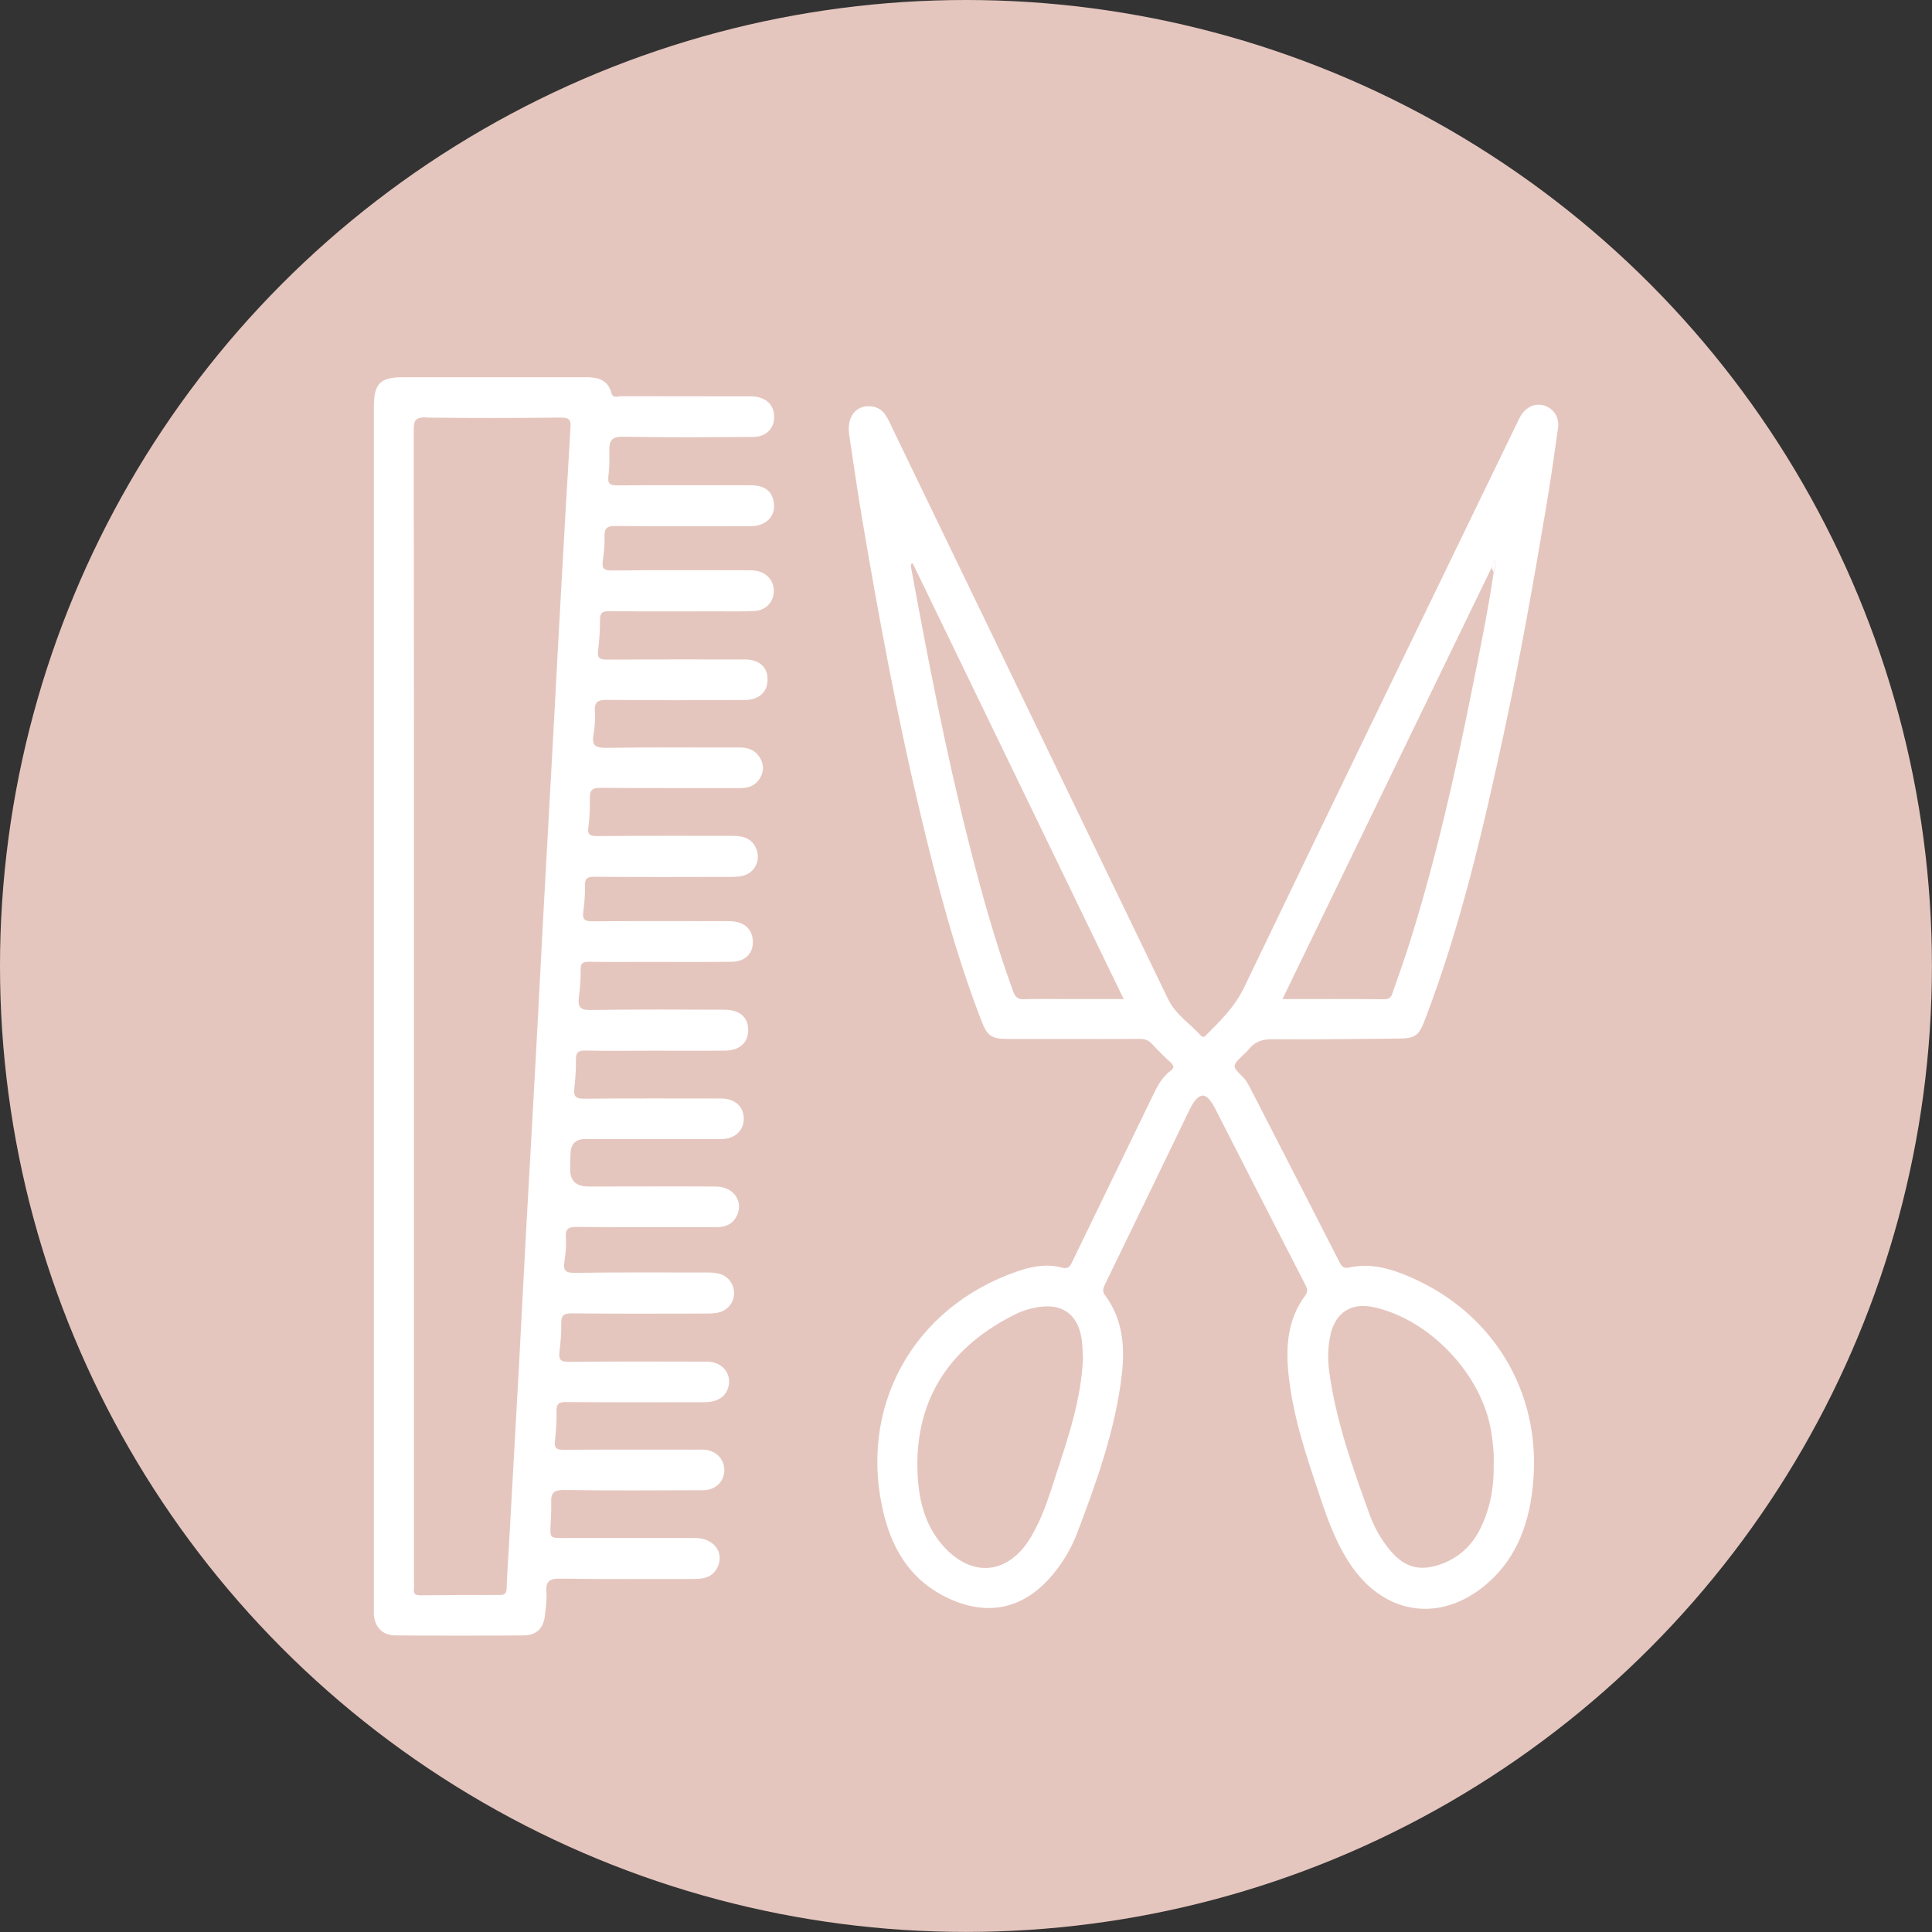
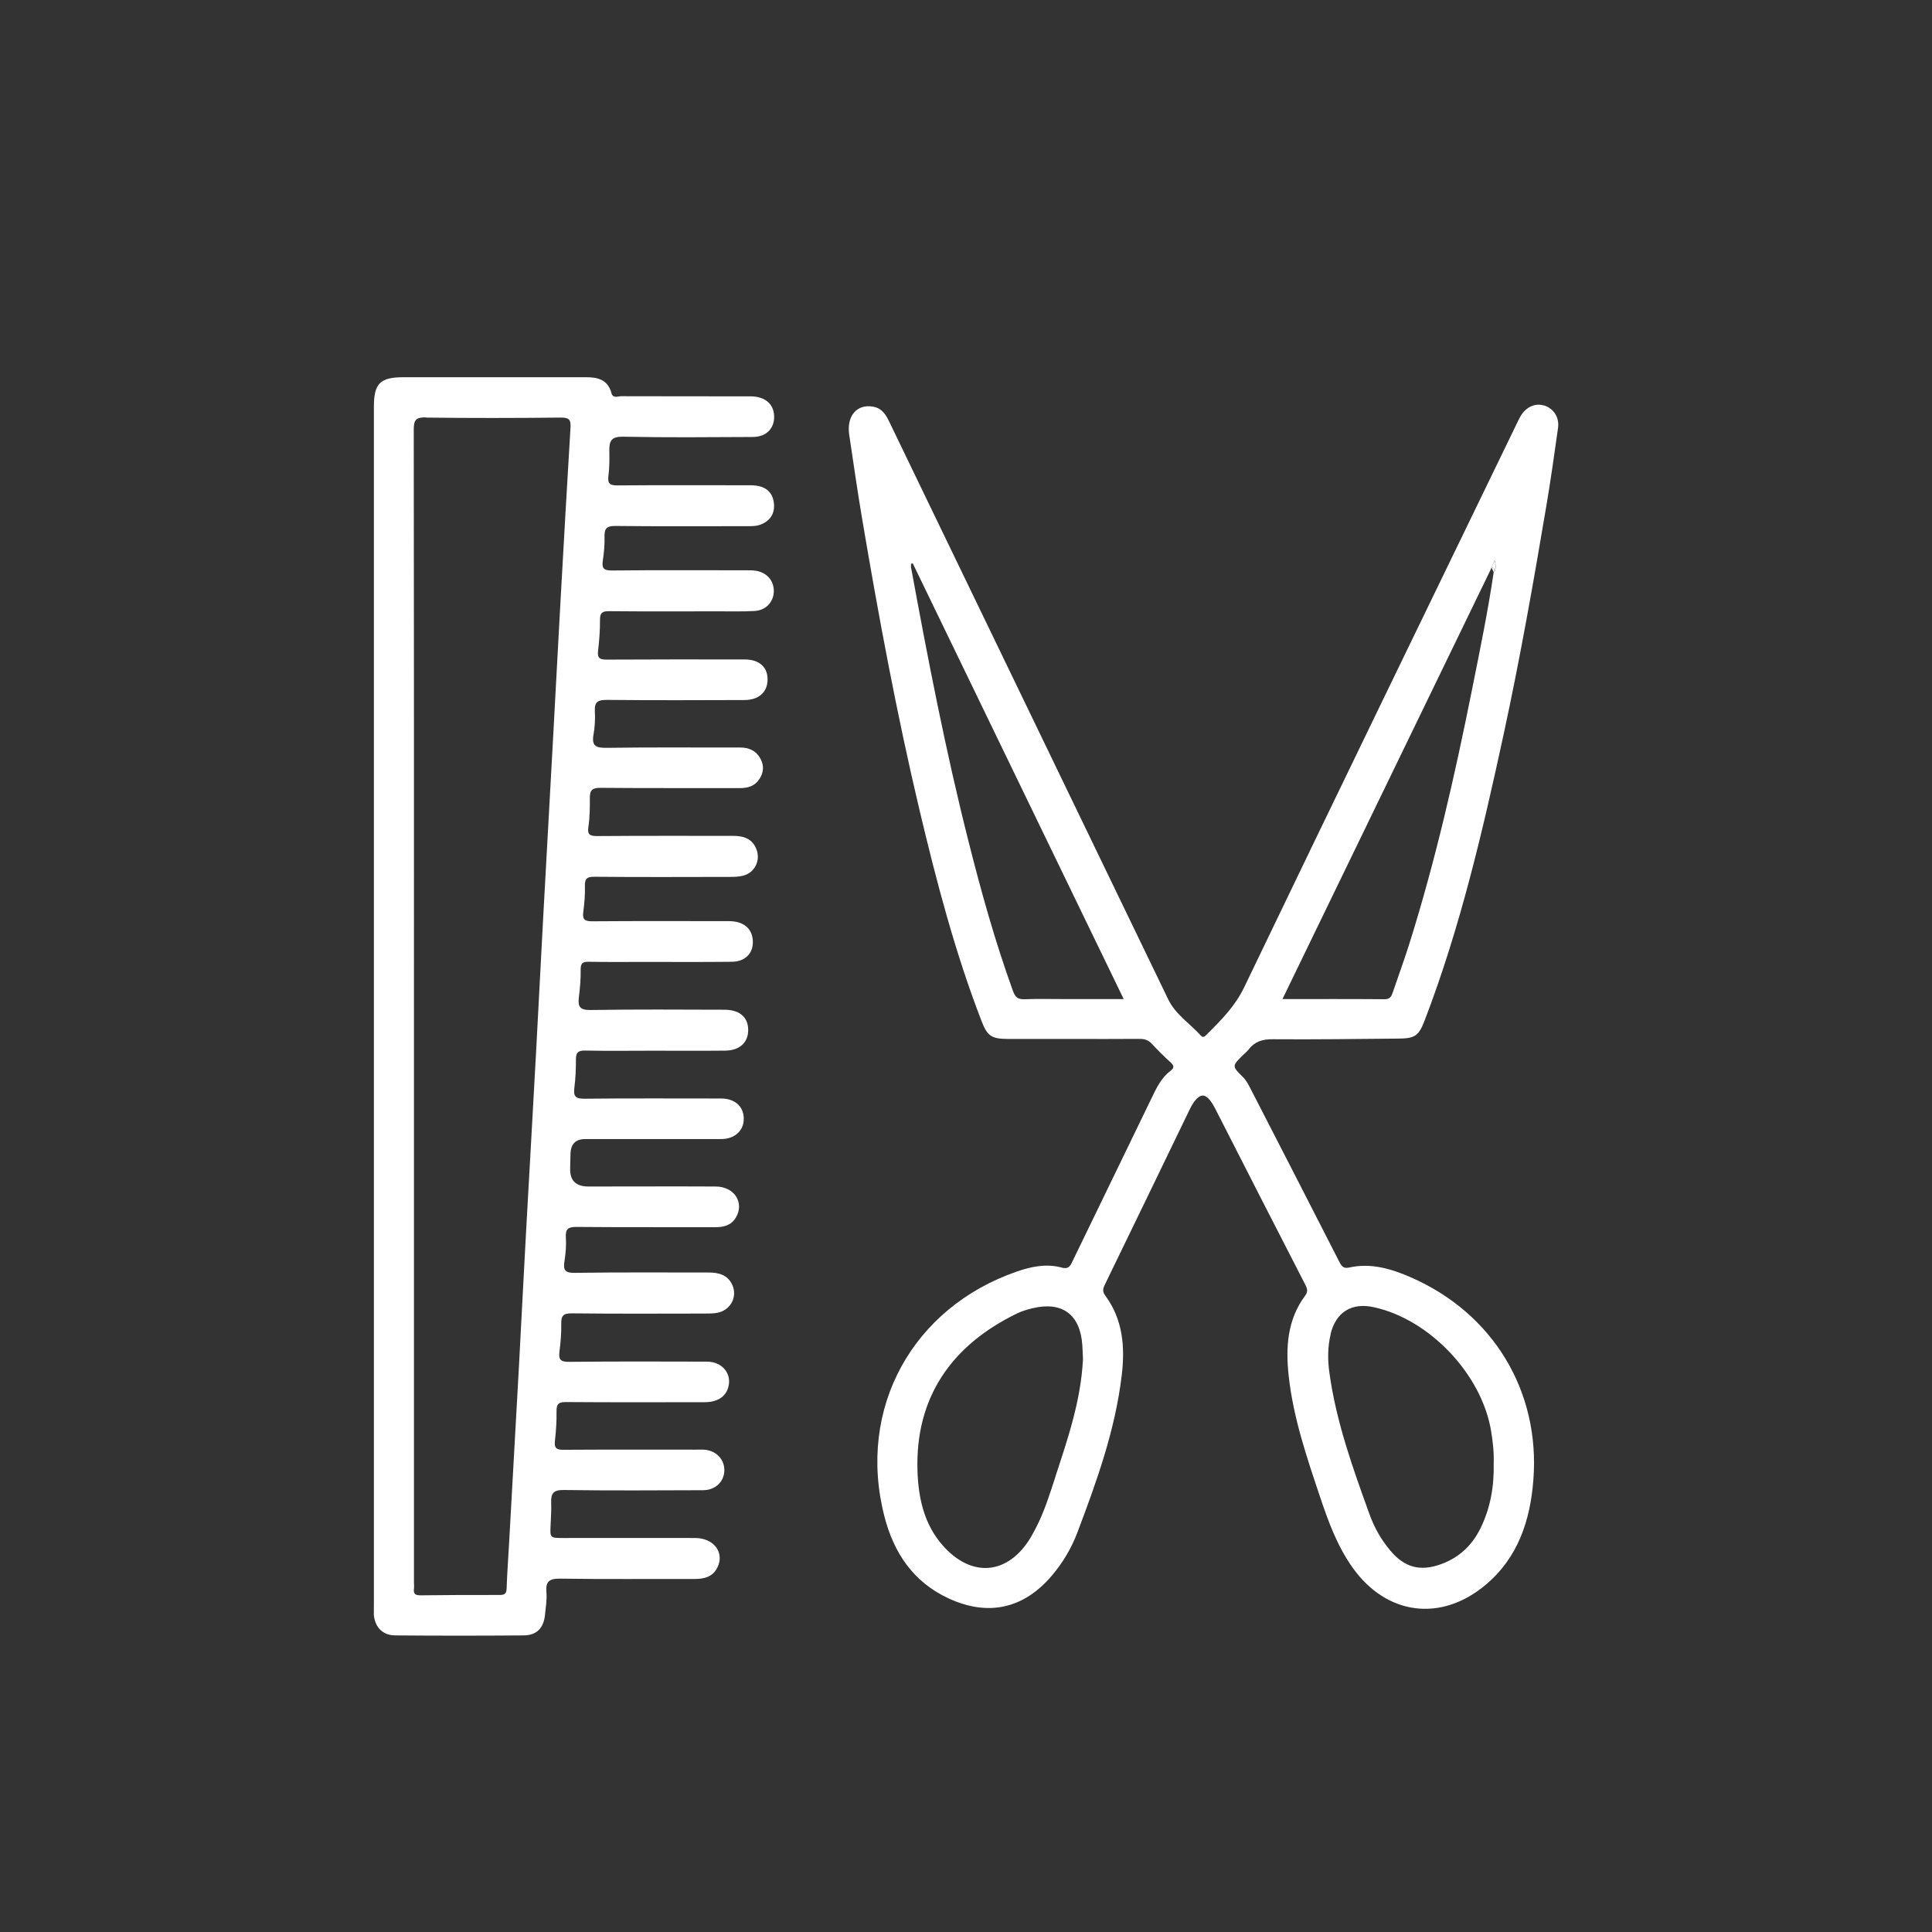
<svg xmlns="http://www.w3.org/2000/svg" id="Calque_2" data-name="Calque 2" viewBox="0 0 277.69 277.69">
  <rect x="0" y="0" width="277.69" height="277.69" fill="#333333" stroke="none" />
  <defs>
    <style>      .cls-1 {        fill: #fff;      }      .cls-1, .cls-2 {        stroke-width: 0px;      }      .cls-2 {        fill: #e5c6be;      }    </style>
  </defs>
  <g id="Calque_1-2" data-name="Calque 1">
-     <circle class="cls-2" cx="138.84" cy="138.84" r="138.84" />
    <g>
      <path class="cls-1" d="M53.72,231.91c.09,1.88,1.21,3.14,3.08,3.15,6.15.05,12.31.05,18.46,0,1.88-.01,2.89-1.07,3.07-2.94.1-1.07.3-2.16.21-3.22-.14-1.59.39-2.02,2-2,6.41.1,12.82.03,19.23.05,1.42,0,2.67-.27,3.35-1.67,1.04-2.13-.52-4.21-3.19-4.22-6.31-.02-12.62,0-18.93,0-1.96,0-1.95,0-1.86-1.88.05-1.08.12-2.16.08-3.23-.05-1.31.34-1.81,1.81-1.79,6.67.1,13.34.05,20,.03,1.82,0,3.1-1.26,3.08-2.93-.02-1.6-1.27-2.82-2.98-2.9-.36-.02-.72,0-1.08,0-6.36,0-12.72-.02-19.08.02-1.03,0-1.32-.27-1.21-1.27.16-1.42.26-2.87.23-4.3-.02-1.12.42-1.3,1.44-1.29,6.62.05,13.23.03,19.85.02,1.8,0,2.98-.75,3.38-2.09.59-1.96-.82-3.73-3.04-3.74-6.62-.02-13.23-.04-19.85.03-1.22.01-1.5-.35-1.36-1.46.16-1.32.29-2.66.26-3.99-.03-1.16.28-1.53,1.51-1.52,6.36.07,12.72.04,19.08.03.61,0,1.24,0,1.84-.11,1.88-.35,2.92-2.25,2.17-3.97-.65-1.47-1.94-1.82-3.42-1.82-6.41.01-12.82-.05-19.23.05-1.5.02-1.68-.47-1.48-1.73.17-1.11.27-2.26.19-3.37-.08-1.25.39-1.51,1.56-1.5,6.62.06,13.23.02,19.85.04,1.25,0,2.33-.23,3.03-1.39,1.26-2.12-.21-4.45-2.89-4.46-6.1-.03-12.21,0-18.31,0q-2.7,0-2.62-2.6c.02-.72.02-1.44.05-2.15q.08-2.07,2.11-2.07c6.51,0,13.03,0,19.54,0,2.02,0,3.34-1.29,3.25-3.08-.08-1.67-1.33-2.74-3.23-2.75-6.57,0-13.13-.04-19.7.03-1.25.01-1.56-.35-1.42-1.52.17-1.37.24-2.76.23-4.14,0-.99.33-1.28,1.33-1.26,3.23.07,6.46.02,9.69.02,3.49,0,6.98.03,10.46-.01,2.21-.03,3.46-1.36,3.26-3.35-.16-1.6-1.37-2.53-3.43-2.53-6.41-.02-12.82-.06-19.23.04-1.5.02-1.82-.48-1.66-1.8.16-1.32.29-2.66.26-3.99-.02-1.02.38-1.16,1.27-1.14,2.72.05,5.44.02,8.15.02,4.1,0,8.21.03,12.31-.02,2.08-.02,3.27-1.44,2.98-3.38-.23-1.55-1.44-2.45-3.37-2.46-6.57-.01-13.13-.03-19.7.02-1.13,0-1.4-.31-1.26-1.37.16-1.22.27-2.46.23-3.68-.03-1.05.26-1.36,1.35-1.35,6.46.06,12.93.03,19.39.02.66,0,1.35-.01,1.98-.17,1.65-.4,2.53-2.12,1.97-3.71-.58-1.62-1.87-2.02-3.42-2.02-6.51,0-13.03-.02-19.54.03-1.11,0-1.39-.27-1.22-1.38.2-1.36.21-2.76.2-4.14-.01-1.14.42-1.42,1.55-1.41,6.67.06,13.34.02,20,.04,1.16,0,2.13-.28,2.79-1.26.62-.92.74-1.9.22-2.9-.64-1.22-1.68-1.69-3.03-1.68-6.36.02-12.72-.05-19.08.05-1.53.02-2.23-.22-1.92-1.92.2-1.1.25-2.25.19-3.37-.08-1.4.54-1.61,1.8-1.6,6.56.07,13.13.04,19.7.02,2.21,0,3.48-1.31,3.31-3.29-.13-1.58-1.33-2.54-3.23-2.54-6.62-.01-13.23-.02-19.85.02-.96,0-1.4-.16-1.27-1.24.17-1.47.29-2.97.28-4.45-.01-1.02.31-1.28,1.31-1.27,5.18.05,10.36.03,15.54.02,1.79,0,3.59.05,5.38-.05,1.6-.09,2.69-1.27,2.75-2.76.06-1.51-.92-2.72-2.5-3.01-.5-.09-1.02-.08-1.53-.08-6.41,0-12.82-.04-19.23.03-1.23.01-1.48-.35-1.31-1.47.17-1.11.27-2.25.24-3.37-.03-1.16.27-1.57,1.54-1.56,6.31.07,12.62.03,18.93.03.61,0,1.22.02,1.82-.18,1.47-.49,2.24-1.61,2.05-3.17-.18-1.45-1.06-2.27-2.5-2.47-.5-.07-1.02-.06-1.53-.06-6.15,0-12.31-.03-18.46.02-1.08,0-1.43-.25-1.29-1.36.16-1.22.15-2.46.13-3.69-.02-1.4.36-1.98,1.99-1.95,6.2.13,12.41.07,18.62.04,2.07,0,3.29-1.4,3.05-3.34-.19-1.54-1.43-2.49-3.33-2.5-6.21-.01-12.41,0-18.62-.02-.48,0-1.19.37-1.41-.46-.52-1.92-1.96-2.28-3.68-2.27-8.72.01-17.44,0-26.16,0-3.41,0-4.3.88-4.3,4.26,0,28.72,0,57.45,0,86.17s0,57.34,0,86.02c0,.41-.02.82,0,1.23ZM61.21,60.02c6.46.08,12.92.07,19.38,0,1.14-.01,1.49.25,1.41,1.42-.51,8.34-.97,16.68-1.44,25.02-.36,6.4-.69,12.8-1.04,19.19-.48,8.7-.97,17.4-1.44,26.1-.35,6.5-.68,13-1.03,19.5-.46,8.5-.95,16.99-1.42,25.48-.36,6.55-.69,13.1-1.04,19.65-.47,8.5-.95,16.99-1.42,25.48-.12,2.15-.28,4.3-.35,6.45-.03.74-.28.94-1,.94-3.79-.01-7.59,0-11.38.05-.73,0-1.04-.19-.94-.94.04-.3,0-.61,0-.92v-82.77c0-27.64.01-55.28-.03-82.93,0-1.38.31-1.77,1.73-1.75Z" />
      <path class="cls-1" d="M221.93,58.29c-1.26-.4-2.59.2-3.36,1.5-.18.31-.34.63-.49.95-13.1,27.04-26.23,54.06-39.24,81.14-1.31,2.74-3.31,4.74-5.37,6.78-.25.25-.51.59-.87.19-1.56-1.74-3.64-3.03-4.69-5.21-9.25-19.15-18.5-38.3-27.75-57.46-4.1-8.5-8.22-16.99-12.31-25.49-.5-1.05-1.05-1.99-2.32-2.23-2.35-.45-3.88,1.31-3.47,4.05.6,3.99,1.17,7.99,1.84,11.97,2.38,14.1,4.99,28.15,8.29,42.07,2.43,10.22,5.09,20.37,8.88,30.19.83,2.16,1.43,2.58,3.77,2.59,3.03,0,6.05,0,9.08,0,3.28,0,6.57.02,9.85-.01.71,0,1.27.15,1.77.69.87.94,1.78,1.85,2.73,2.71.52.47.49.8-.04,1.2-1.41,1.06-2.08,2.62-2.82,4.14-3.71,7.67-7.43,15.33-11.15,23-.33.68-.54,1.44-1.63,1.14-2.21-.61-4.39-.16-6.48.56-14.93,5.17-23.02,19.6-19.04,35.17,1.34,5.23,4.13,9.44,9.21,11.8,5.71,2.65,10.83,1.5,14.88-3.28,1.57-1.85,2.8-3.93,3.65-6.17,2.78-7.35,5.45-14.75,6.38-22.62.48-4.03.18-7.99-2.36-11.43-.4-.54-.38-.94-.1-1.52,4.1-8.44,8.19-16.89,12.27-25.34.42-.86,1.11-1.89,1.83-1.9.71-.01,1.37,1.05,1.8,1.89,4.31,8.46,8.63,16.91,12.97,25.35.29.57.35.97-.05,1.52-2.59,3.48-2.81,7.49-2.36,11.58.66,5.97,2.59,11.64,4.49,17.3,1.2,3.59,2.49,7.13,4.72,10.25,4.86,6.79,12.66,7.82,19.07,2.45,4.68-3.91,6.43-9.27,6.88-15.07,1.01-12.79-5.8-23.98-17.57-29.13-2.83-1.24-5.77-2.13-8.93-1.42-.86.2-1.13-.31-1.45-.95-4.2-8.23-8.42-16.44-12.64-24.65-.33-.63-.63-1.27-1.16-1.79-1.59-1.57-1.58-1.58.05-3.18.26-.25.55-.48.76-.76.88-1.15,2-1.5,3.46-1.49,6,.05,12-.04,18-.09,2.48-.02,2.99-.36,3.87-2.64,5.13-13.38,8.35-27.28,11.37-41.24,2.33-10.78,4.25-21.65,6.08-32.52.64-3.78,1.18-7.58,1.71-11.38.21-1.52-.64-2.79-2.01-3.23ZM153.23,143.6c-2,0-4-.05-6,.02-.93.03-1.3-.28-1.62-1.15-2.56-7.05-4.57-14.26-6.4-21.52-3.29-13.01-5.84-26.19-8.26-39.38-.03-.17,0-.35,0-.53.08-.02.16-.05.24-.07,10.07,20.8,20.14,41.6,30.32,62.63h-8.27ZM151.71,212.22c-.82,2.51-1.6,5.05-2.83,7.41-.24.45-.47.91-.73,1.34-3.25,5.42-8.54,5.89-12.71,1.09-2.65-3.05-3.45-6.82-3.57-10.69-.32-10.4,4.78-17.98,14.35-22.6.68-.33,1.43-.55,2.17-.73,4.27-1.03,6.86.88,7.17,5.26.05.71.07,1.43.1,2.01-.29,5.98-2.17,11.44-3.96,16.91ZM191.24,191.76c.77-3.16,3.02-4.57,6.2-3.88,8.04,1.74,15.55,9.67,16.88,17.82.26,1.57.43,3.14.37,4.58.08,3.37-.47,6.46-1.89,9.37-1.2,2.45-3.05,4.2-5.62,5.15-3.04,1.12-5.3.52-7.38-1.97-1.29-1.54-2.28-3.29-2.95-5.16-2.41-6.66-4.81-13.34-5.78-20.41-.25-1.84-.25-3.68.19-5.5ZM214.69,82.25h0s0,0,0,0c-.83,5.66-1.99,11.25-3.11,16.85-2.45,12.25-5.21,24.42-8.95,36.35-.76,2.43-1.64,4.82-2.46,7.23-.19.57-.41.94-1.15.94-4.8-.04-9.61-.02-14.69-.02,10.08-20.79,20.07-41.4,30.06-62.01h0c.1-.26.2-.52.43-1.09.22.82.25,1.3-.12,1.75Z" />
      <path class="cls-1" d="M214.39,81.59h0c.59,0,.34.38.3.66h0c.38-.45.34-.93.12-1.75-.22.57-.32.83-.43,1.09Z" />
      <path class="cls-1" d="M214.39,81.59c.1.22.2.44.3.66.04-.28.28-.66-.3-.66Z" />
    </g>
  </g>
</svg>